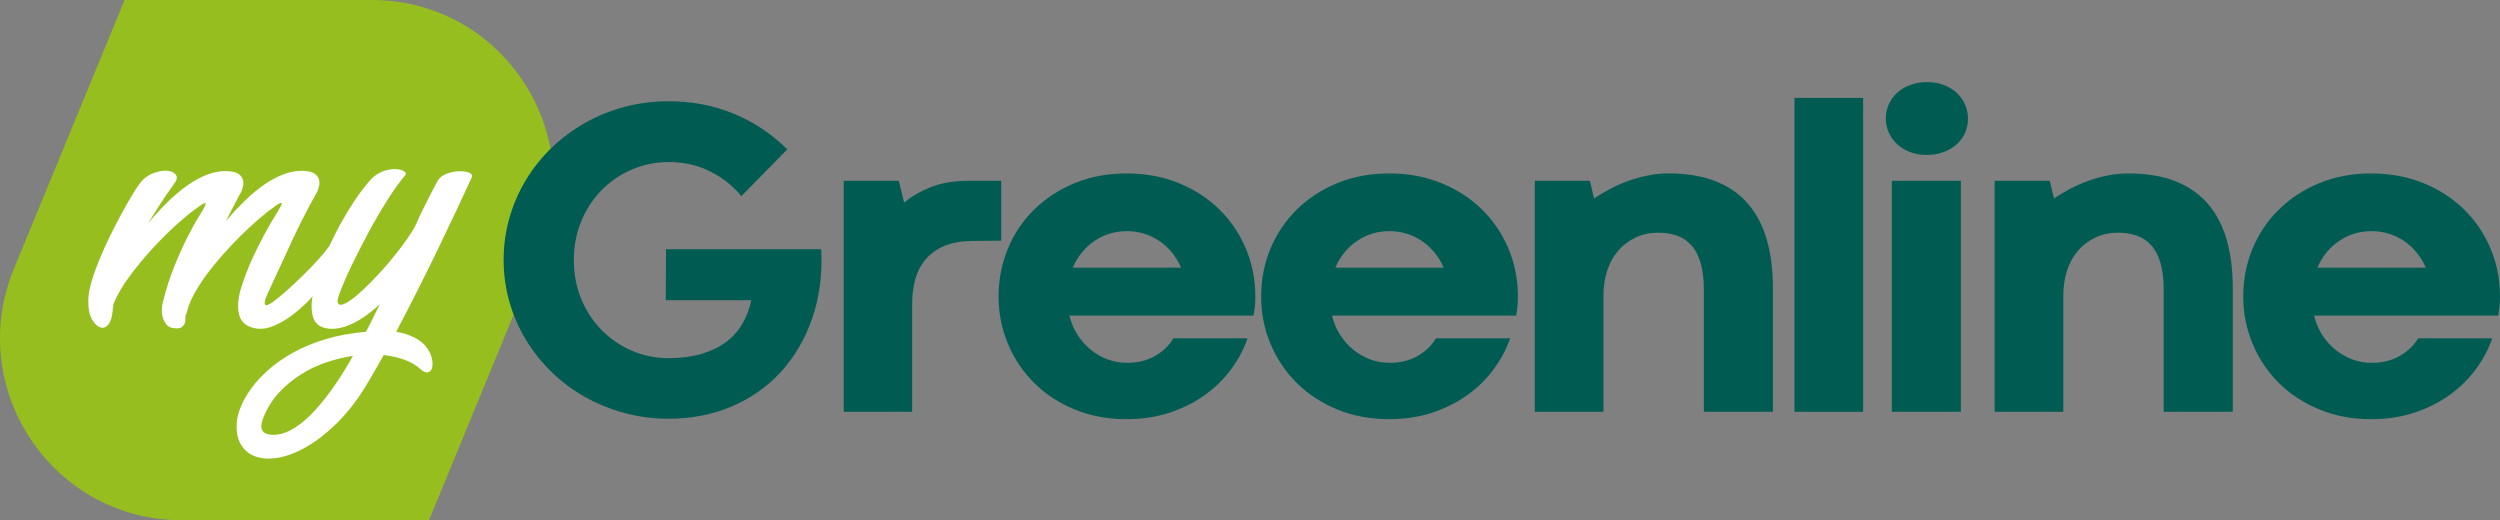
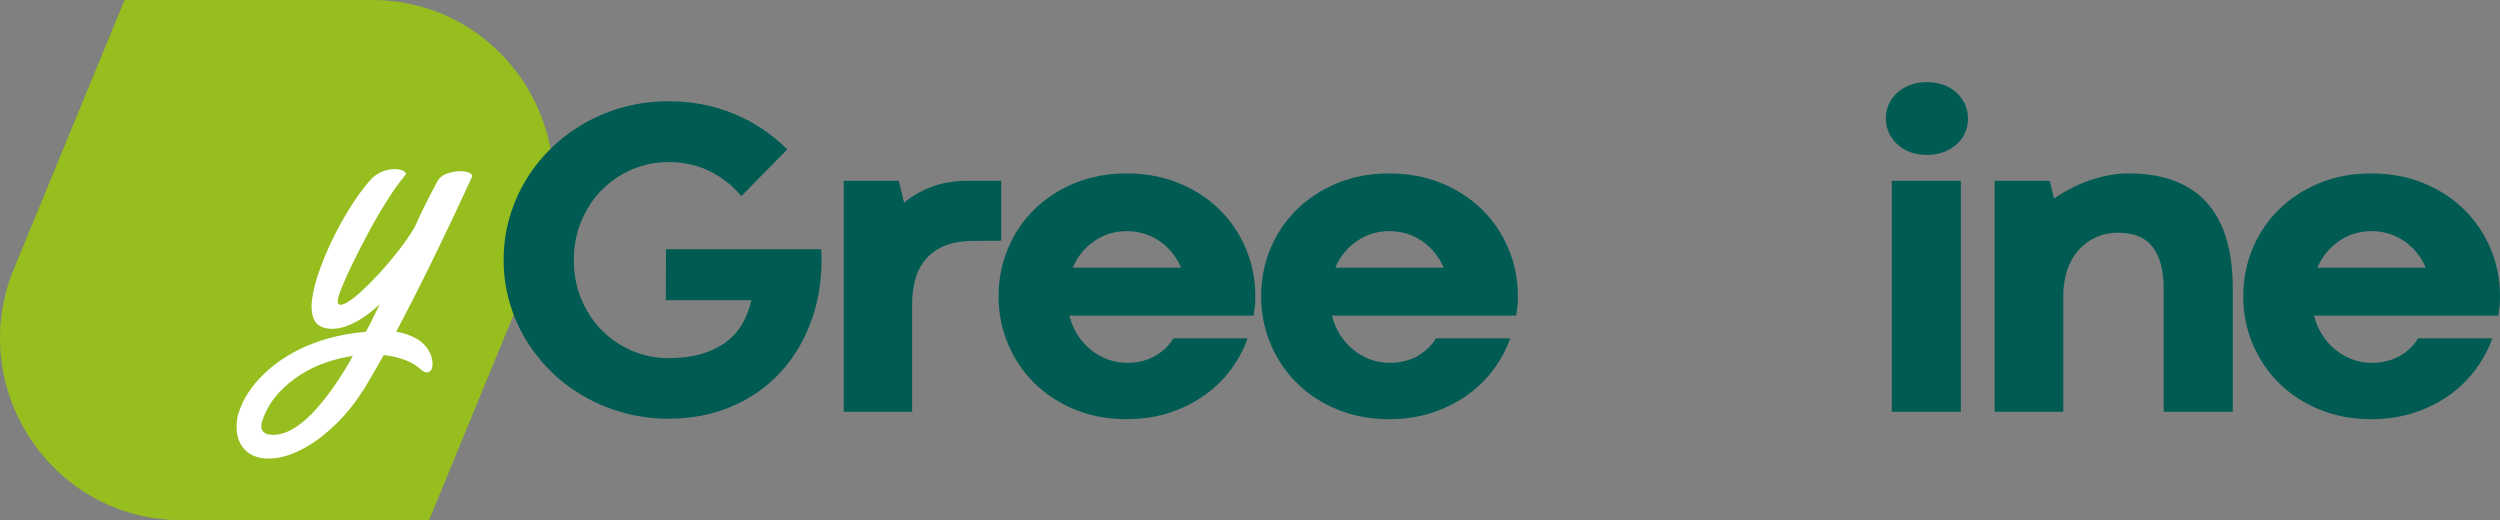
<svg xmlns="http://www.w3.org/2000/svg" width="140.95px" height="29.328px" viewBox="0 0 140.95 29.328" version="1.1">
  <rect x="0" y="0" width="140.95" height="29.328" fill="#808080" stroke="none" />
  <title>logo</title>
  <g id="Desktop" stroke="none" stroke-width="1" fill="none" fill-rule="evenodd">
    <g id="Greenline-web-foglalas-03" transform="translate(-730, -30.389)">
      <g id="Group-23" transform="translate(730, 30)">
        <g id="Group-3" transform="translate(0, 0.107)" fill="#96BE1E">
          <path d="M24.19,29.61 L10.236,29.61 C2.954,29.61 -1.995,22.191 0.784,15.439 L7.023,0.283 L20.976,0.283 C28.259,0.283 33.208,7.702 30.429,14.454 L24.19,29.61 Z" id="Fill-1" />
        </g>
-         <path d="M17.843,11.276 C17.333,12.182 16.862,13.101 16.432,14.034 C16.001,14.966 15.558,15.928 15.101,16.919 C14.995,17.143 14.936,17.306 14.925,17.407 C14.915,17.509 14.934,17.567 14.981,17.583 C15.029,17.599 15.095,17.586 15.181,17.543 C15.265,17.501 15.356,17.442 15.451,17.367 C15.675,17.197 15.932,16.981 16.225,16.72 C16.517,16.459 16.807,16.187 17.093,15.904 C17.38,15.622 17.651,15.342 17.906,15.065 C18.161,14.788 18.369,14.537 18.528,14.313 C18.634,14.165 18.741,14.084 18.847,14.074 C18.953,14.063 19.041,14.106 19.11,14.202 C19.179,14.297 19.216,14.433 19.222,14.609 C19.227,14.785 19.182,14.985 19.086,15.209 C19.054,15.273 18.961,15.419 18.807,15.649 C18.653,15.878 18.454,16.141 18.209,16.44 C17.965,16.738 17.686,17.047 17.372,17.367 C17.059,17.687 16.729,17.972 16.384,18.223 C16.039,18.473 15.691,18.665 15.34,18.798 C14.989,18.931 14.649,18.961 14.32,18.886 C13.863,18.779 13.584,18.529 13.483,18.135 C13.382,17.74 13.411,17.261 13.571,16.696 C13.762,16.078 13.98,15.504 14.224,14.977 C14.469,14.449 14.703,13.98 14.925,13.57 C15.149,13.16 15.345,12.818 15.516,12.547 C15.685,12.275 15.797,12.086 15.85,11.979 C15.892,11.883 15.898,11.833 15.866,11.827 C15.834,11.822 15.789,11.835 15.731,11.867 C15.672,11.899 15.608,11.939 15.539,11.987 C15.47,12.035 15.42,12.075 15.388,12.107 C15.175,12.257 14.912,12.464 14.599,12.73 C14.285,12.997 13.956,13.301 13.611,13.642 C13.265,13.983 12.917,14.351 12.567,14.745 C12.216,15.139 11.894,15.537 11.602,15.936 C11.31,16.336 11.065,16.728 10.869,17.112 C10.672,17.495 10.553,17.847 10.51,18.167 L10.51,18.087 C10.51,18.012 10.515,17.948 10.526,17.895 C10.462,18.172 10.436,18.374 10.447,18.502 C10.447,18.588 10.396,18.684 10.295,18.79 C10.194,18.897 10.016,18.929 9.761,18.886 C9.612,18.865 9.493,18.804 9.402,18.702 C9.312,18.601 9.243,18.481 9.195,18.342 C9.148,18.204 9.124,18.058 9.124,17.903 C9.124,17.749 9.139,17.607 9.171,17.479 C9.352,16.733 9.567,16.051 9.817,15.432 C10.066,14.814 10.311,14.268 10.55,13.794 C10.789,13.32 11.004,12.931 11.196,12.627 C11.387,12.323 11.509,12.112 11.562,11.995 C11.604,11.899 11.61,11.849 11.578,11.843 C11.547,11.838 11.501,11.851 11.443,11.883 C11.384,11.915 11.32,11.955 11.251,12.003 C11.182,12.051 11.132,12.091 11.1,12.123 C10.813,12.315 10.441,12.616 9.984,13.026 C9.527,13.437 9.068,13.893 8.605,14.393 C8.143,14.895 7.707,15.422 7.298,15.976 C6.889,16.531 6.589,17.047 6.398,17.527 C6.387,17.613 6.376,17.69 6.366,17.759 C6.355,17.828 6.35,17.89 6.35,17.943 C6.307,18.348 6.201,18.622 6.031,18.766 C5.861,18.91 5.675,18.902 5.473,18.742 C5.324,18.625 5.202,18.455 5.107,18.23 C5.011,18.006 4.968,17.676 4.979,17.239 C4.99,16.973 5.051,16.648 5.162,16.264 C5.274,15.88 5.418,15.475 5.593,15.049 C5.768,14.623 5.965,14.186 6.183,13.738 C6.4,13.29 6.615,12.872 6.828,12.483 C7.041,12.094 7.24,11.742 7.426,11.428 C7.612,11.113 7.769,10.876 7.896,10.716 C8.087,10.46 8.326,10.277 8.614,10.164 C8.901,10.053 9.158,10.002 9.386,10.012 C9.615,10.023 9.785,10.092 9.896,10.22 C10.008,10.348 9.989,10.513 9.841,10.716 C9.533,11.143 9.259,11.542 9.02,11.915 C8.781,12.289 8.555,12.645 8.342,12.986 C8.661,12.603 9.004,12.227 9.371,11.859 C9.737,11.491 10.114,11.166 10.502,10.884 C10.89,10.602 11.289,10.383 11.698,10.228 C12.107,10.074 12.519,10.012 12.933,10.044 C13.178,10.066 13.358,10.122 13.475,10.212 C13.592,10.303 13.666,10.41 13.698,10.532 C13.73,10.655 13.73,10.785 13.698,10.924 C13.666,11.062 13.618,11.185 13.555,11.292 C13.502,11.377 13.403,11.558 13.26,11.835 C13.117,12.112 12.944,12.448 12.742,12.843 C13.061,12.469 13.398,12.107 13.754,11.755 C14.11,11.404 14.476,11.094 14.854,10.828 C15.231,10.561 15.619,10.354 16.017,10.204 C16.416,10.055 16.812,9.996 17.205,10.028 C17.46,10.05 17.646,10.106 17.763,10.196 C17.879,10.287 17.954,10.394 17.986,10.516 C18.018,10.639 18.018,10.769 17.986,10.908 C17.954,11.046 17.906,11.169 17.843,11.276" id="Fill-4" fill="#FFFFFF" />
        <path d="M19.739,20.741 C19.76,20.687 19.784,20.639 19.811,20.597 C19.837,20.554 19.867,20.506 19.898,20.453 C19.399,20.527 18.897,20.65 18.392,20.821 C17.887,20.991 17.412,21.218 16.966,21.5 C16.519,21.782 16.115,22.116 15.754,22.499 C15.393,22.883 15.106,23.325 14.893,23.826 C14.734,24.199 14.694,24.466 14.774,24.626 C14.853,24.786 15.016,24.876 15.26,24.898 C15.632,24.929 16.012,24.842 16.4,24.634 C16.788,24.426 17.17,24.13 17.547,23.747 C17.924,23.363 18.299,22.912 18.671,22.395 C19.043,21.878 19.399,21.327 19.739,20.741 M20.998,10.412 C21.232,10.21 21.471,10.074 21.716,10.005 C21.96,9.935 22.175,9.909 22.361,9.925 C22.547,9.941 22.69,9.983 22.792,10.053 C22.892,10.122 22.911,10.194 22.847,10.268 C22.56,10.599 22.234,11.052 21.867,11.627 C21.501,12.203 21.142,12.816 20.791,13.466 C20.441,14.117 20.116,14.75 19.819,15.368 C19.521,15.987 19.298,16.504 19.149,16.919 C19.022,17.261 19.003,17.466 19.094,17.535 C19.184,17.604 19.343,17.572 19.572,17.439 C19.8,17.306 20.076,17.09 20.401,16.792 C20.725,16.493 21.065,16.15 21.421,15.76 C21.777,15.372 22.127,14.956 22.473,14.513 C22.818,14.071 23.118,13.637 23.373,13.21 C23.586,12.73 23.801,12.275 24.019,11.843 C24.237,11.412 24.452,10.999 24.664,10.604 C24.771,10.412 24.938,10.274 25.167,10.189 C25.395,10.103 25.623,10.055 25.852,10.044 C26.081,10.034 26.272,10.058 26.426,10.116 C26.58,10.175 26.641,10.258 26.609,10.364 C26.365,10.897 26.078,11.516 25.749,12.219 C25.419,12.922 25.066,13.663 24.688,14.442 C24.311,15.22 23.921,16.008 23.517,16.808 C23.113,17.607 22.72,18.369 22.337,19.094 C22.752,19.158 23.134,19.288 23.485,19.485 C23.835,19.683 24.096,19.968 24.266,20.341 C24.34,20.522 24.38,20.693 24.386,20.853 C24.391,21.013 24.367,21.14 24.314,21.236 C24.26,21.332 24.181,21.382 24.075,21.388 C23.968,21.393 23.841,21.327 23.692,21.188 C23.458,20.975 23.166,20.805 22.815,20.676 C22.465,20.549 22.072,20.458 21.636,20.405 C21.445,20.746 21.261,21.068 21.086,21.372 C20.911,21.676 20.749,21.95 20.6,22.196 C20.09,23.016 19.548,23.706 18.974,24.266 C18.4,24.826 17.834,25.265 17.276,25.585 C16.719,25.905 16.19,26.107 15.691,26.193 C15.191,26.278 14.758,26.254 14.391,26.121 C14.025,25.987 13.746,25.748 13.555,25.401 C13.363,25.055 13.299,24.61 13.363,24.066 C13.395,23.832 13.478,23.557 13.61,23.243 C13.743,22.928 13.937,22.598 14.192,22.252 C14.447,21.905 14.769,21.561 15.156,21.22 C15.544,20.879 16.001,20.562 16.527,20.269 C17.053,19.976 17.656,19.725 18.336,19.517 C19.016,19.31 19.781,19.168 20.632,19.094 C20.77,18.838 20.903,18.58 21.03,18.319 C21.158,18.058 21.285,17.799 21.413,17.543 C21.168,17.767 20.919,17.972 20.664,18.159 C20.409,18.345 20.148,18.502 19.882,18.63 C19.617,18.758 19.354,18.846 19.094,18.894 C18.833,18.942 18.581,18.939 18.336,18.886 C17.986,18.801 17.76,18.604 17.659,18.294 C17.558,17.985 17.539,17.618 17.603,17.191 C17.678,16.69 17.829,16.128 18.058,15.505 C18.286,14.881 18.557,14.257 18.871,13.634 C19.184,13.01 19.526,12.414 19.898,11.843 C20.27,11.273 20.637,10.796 20.998,10.412" id="Fill-6" fill="#FFFFFF" />
        <path d="M37.55,14.438 L46.303,14.438 C46.37,15.87 46.198,17.173 45.79,18.345 C45.38,19.517 44.792,20.522 44.024,21.359 C43.256,22.197 42.331,22.846 41.25,23.306 C40.169,23.767 38.986,23.997 37.7,23.997 C36.84,23.997 36.013,23.89 35.22,23.677 C34.427,23.463 33.686,23.164 32.998,22.779 C32.309,22.393 31.683,21.929 31.119,21.384 C30.556,20.84 30.071,20.235 29.666,19.569 C29.261,18.904 28.948,18.19 28.727,17.428 C28.506,16.666 28.395,15.87 28.395,15.041 C28.395,14.212 28.506,13.417 28.727,12.655 C28.948,11.893 29.261,11.179 29.666,10.513 C30.071,9.847 30.556,9.244 31.119,8.704 C31.683,8.164 32.309,7.699 32.998,7.31 C33.686,6.921 34.427,6.621 35.22,6.412 C36.013,6.203 36.84,6.098 37.7,6.098 C39.002,6.098 40.221,6.33 41.357,6.795 C42.492,7.26 43.502,7.932 44.387,8.811 L41.795,11.449 C41.336,10.879 40.755,10.417 40.054,10.061 C39.353,9.705 38.568,9.527 37.7,9.527 C36.965,9.527 36.272,9.667 35.621,9.948 C34.97,10.229 34.402,10.615 33.918,11.11 C33.434,11.604 33.052,12.188 32.772,12.862 C32.492,13.536 32.353,14.267 32.353,15.054 C32.353,15.841 32.492,16.572 32.772,17.246 C33.052,17.92 33.434,18.504 33.918,18.998 C34.402,19.492 34.97,19.879 35.621,20.16 C36.272,20.44 36.965,20.581 37.7,20.581 C38.384,20.581 38.994,20.503 39.528,20.348 C40.062,20.193 40.521,19.975 40.906,19.695 C41.289,19.414 41.601,19.073 41.839,18.671 C42.077,18.269 42.25,17.817 42.358,17.315 L37.537,17.315 L37.55,14.438 Z" id="Fill-8" fill="#005C53" />
        <path d="M56.448,13.961 L54.82,13.973 C53.751,13.973 52.919,14.271 52.322,14.865 C51.725,15.46 51.426,16.356 51.426,17.554 L51.426,23.608 L47.569,23.608 L47.569,10.582 L50.675,10.582 L50.975,11.813 C51.393,11.461 51.9,11.168 52.497,10.934 C53.094,10.699 53.797,10.582 54.607,10.582 L56.448,10.582 L56.448,13.961 Z" id="Fill-10" fill="#005C53" />
        <path d="M63.537,13.421 C62.853,13.421 62.239,13.607 61.697,13.98 C61.154,14.352 60.749,14.853 60.482,15.481 L66.593,15.481 C66.459,15.171 66.288,14.889 66.08,14.633 C65.871,14.378 65.635,14.16 65.372,13.98 C65.109,13.8 64.821,13.662 64.508,13.565 C64.195,13.469 63.871,13.421 63.537,13.421 M56.299,17.101 C56.299,16.147 56.475,15.249 56.825,14.407 C57.176,13.565 57.671,12.83 58.309,12.203 C58.948,11.575 59.708,11.078 60.588,10.714 C61.469,10.35 62.444,10.167 63.513,10.167 C64.589,10.167 65.572,10.35 66.462,10.714 C67.351,11.078 68.114,11.575 68.753,12.203 C69.392,12.83 69.889,13.565 70.243,14.407 C70.598,15.249 70.776,16.147 70.776,17.101 C70.776,17.369 70.765,17.578 70.744,17.729 C70.723,17.88 70.7,18.031 70.676,18.182 L60.294,18.182 C60.394,18.592 60.551,18.96 60.764,19.287 C60.977,19.613 61.227,19.892 61.515,20.122 C61.803,20.352 62.118,20.53 62.461,20.656 C62.803,20.781 63.162,20.845 63.537,20.845 C64.147,20.845 64.677,20.714 65.128,20.455 C65.579,20.195 65.921,19.865 66.155,19.463 L70.337,19.463 C70.145,20.032 69.853,20.591 69.461,21.139 C69.068,21.688 68.584,22.176 68.008,22.603 C67.432,23.03 66.766,23.373 66.011,23.633 C65.255,23.892 64.422,24.022 63.513,24.022 C62.452,24.022 61.48,23.84 60.595,23.476 C59.709,23.112 58.95,22.615 58.315,21.987 C57.681,21.359 57.186,20.624 56.832,19.783 C56.477,18.941 56.299,18.048 56.299,17.101" id="Fill-12" fill="#005C53" />
        <path d="M78.341,13.421 C77.656,13.421 77.043,13.607 76.5,13.98 C75.958,14.352 75.552,14.853 75.286,15.481 L81.396,15.481 C81.263,15.171 81.092,14.889 80.883,14.633 C80.674,14.378 80.438,14.16 80.175,13.98 C79.913,13.8 79.625,13.662 79.312,13.565 C78.999,13.469 78.675,13.421 78.341,13.421 M71.103,17.101 C71.103,16.147 71.278,15.249 71.628,14.407 C71.979,13.565 72.474,12.83 73.113,12.203 C73.751,11.575 74.511,11.078 75.392,10.714 C76.273,10.35 77.247,10.167 78.316,10.167 C79.393,10.167 80.376,10.35 81.265,10.714 C82.154,11.078 82.918,11.575 83.557,12.203 C84.195,12.83 84.692,13.565 85.047,14.407 C85.402,15.249 85.579,16.147 85.579,17.101 C85.579,17.369 85.568,17.578 85.548,17.729 C85.527,17.88 85.504,18.031 85.479,18.182 L75.098,18.182 C75.198,18.592 75.354,18.96 75.567,19.287 C75.78,19.613 76.031,19.892 76.318,20.122 C76.607,20.352 76.922,20.53 77.264,20.656 C77.606,20.781 77.965,20.845 78.341,20.845 C78.95,20.845 79.481,20.714 79.931,20.455 C80.382,20.195 80.724,19.865 80.958,19.463 L85.141,19.463 C84.948,20.032 84.656,20.591 84.264,21.139 C83.872,21.688 83.388,22.176 82.812,22.603 C82.236,23.03 81.57,23.373 80.814,23.633 C80.059,23.892 79.226,24.022 78.316,24.022 C77.256,24.022 76.283,23.84 75.398,23.476 C74.513,23.112 73.753,22.615 73.119,21.987 C72.484,21.359 71.99,20.624 71.635,19.783 C71.28,18.941 71.103,18.048 71.103,17.101" id="Fill-14" fill="#005C53" />
-         <path d="M99.957,23.608 L96.062,23.608 L96.062,16.712 C96.062,16.109 95.999,15.602 95.874,15.192 C95.749,14.782 95.574,14.453 95.348,14.206 C95.123,13.959 94.854,13.781 94.541,13.672 C94.227,13.564 93.883,13.509 93.507,13.509 C93.032,13.509 92.601,13.599 92.218,13.779 C91.834,13.959 91.506,14.206 91.235,14.52 C90.963,14.834 90.756,15.209 90.615,15.644 C90.473,16.08 90.402,16.553 90.402,17.063 L90.402,23.608 L86.532,23.608 L86.532,10.582 L89.638,10.582 L89.876,11.575 C90.152,11.39 90.452,11.212 90.777,11.041 C91.103,10.869 91.446,10.718 91.804,10.588 C92.163,10.459 92.533,10.356 92.913,10.281 C93.293,10.205 93.679,10.167 94.071,10.167 C95.106,10.167 95.995,10.316 96.739,10.613 C97.481,10.911 98.091,11.338 98.567,11.895 C99.042,12.452 99.393,13.128 99.619,13.923 C99.844,14.719 99.957,15.619 99.957,16.624 L99.957,23.608 Z" id="Fill-16" fill="#005C53" />
-         <polygon id="Fill-18" fill="#005C53" points="101.173 23.607 105.043 23.607 105.043 5.909 101.173 5.909" />
        <path d="M106.66,23.608 L110.554,23.608 L110.554,10.582 L106.66,10.582 L106.66,23.608 Z M106.321,7.077 C106.321,6.801 106.376,6.537 106.484,6.286 C106.593,6.035 106.749,5.815 106.954,5.627 C107.158,5.438 107.403,5.29 107.686,5.181 C107.97,5.072 108.288,5.018 108.638,5.018 C108.989,5.018 109.306,5.072 109.59,5.181 C109.874,5.29 110.118,5.438 110.323,5.627 C110.527,5.815 110.683,6.035 110.792,6.286 C110.901,6.537 110.955,6.801 110.955,7.077 C110.955,7.362 110.901,7.628 110.792,7.875 C110.683,8.122 110.527,8.338 110.323,8.522 C110.118,8.706 109.872,8.853 109.584,8.962 C109.296,9.071 108.976,9.125 108.626,9.125 C108.283,9.125 107.97,9.071 107.686,8.962 C107.403,8.853 107.16,8.704 106.96,8.516 C106.76,8.327 106.603,8.11 106.49,7.862 C106.378,7.616 106.321,7.354 106.321,7.077 L106.321,7.077 Z" id="Fill-20" fill="#005C53" />
        <path d="M125.884,23.608 L121.989,23.608 L121.989,16.712 C121.989,16.109 121.926,15.602 121.801,15.192 C121.676,14.782 121.5,14.453 121.275,14.206 C121.05,13.959 120.781,13.781 120.467,13.672 C120.154,13.564 119.81,13.509 119.434,13.509 C118.959,13.509 118.528,13.599 118.144,13.779 C117.76,13.959 117.432,14.206 117.161,14.52 C116.89,14.834 116.684,15.209 116.541,15.644 C116.399,16.08 116.329,16.553 116.329,17.063 L116.329,23.608 L112.459,23.608 L112.459,10.582 L115.565,10.582 L115.803,11.575 C116.078,11.39 116.379,11.212 116.704,11.041 C117.03,10.869 117.372,10.718 117.731,10.588 C118.09,10.459 118.459,10.356 118.839,10.281 C119.219,10.205 119.605,10.167 119.998,10.167 C121.033,10.167 121.922,10.316 122.665,10.613 C123.408,10.911 124.018,11.338 124.494,11.895 C124.969,12.452 125.32,13.128 125.546,13.923 C125.771,14.719 125.884,15.619 125.884,16.624 L125.884,23.608 Z" id="Fill-21" fill="#005C53" />
        <path d="M133.712,13.421 C133.027,13.421 132.414,13.607 131.871,13.98 C131.328,14.352 130.923,14.853 130.656,15.481 L136.768,15.481 C136.634,15.171 136.463,14.889 136.254,14.633 C136.045,14.378 135.809,14.16 135.546,13.98 C135.283,13.8 134.996,13.662 134.682,13.565 C134.369,13.469 134.046,13.421 133.712,13.421 M126.474,17.101 C126.474,16.147 126.649,15.249 126.999,14.407 C127.35,13.565 127.845,12.83 128.484,12.203 C129.122,11.575 129.882,11.078 130.763,10.714 C131.643,10.35 132.618,10.167 133.687,10.167 C134.764,10.167 135.747,10.35 136.636,10.714 C137.525,11.078 138.289,11.575 138.928,12.203 C139.566,12.83 140.063,13.565 140.418,14.407 C140.773,15.249 140.95,16.147 140.95,17.101 C140.95,17.369 140.939,17.578 140.919,17.729 C140.898,17.88 140.875,18.031 140.85,18.182 L130.468,18.182 C130.569,18.592 130.725,18.96 130.938,19.287 C131.151,19.613 131.401,19.892 131.689,20.122 C131.977,20.352 132.292,20.53 132.635,20.656 C132.977,20.781 133.336,20.845 133.712,20.845 C134.321,20.845 134.851,20.714 135.302,20.455 C135.753,20.195 136.095,19.865 136.329,19.463 L140.512,19.463 C140.319,20.032 140.027,20.591 139.635,21.139 C139.243,21.688 138.759,22.176 138.183,22.603 C137.607,23.03 136.94,23.373 136.185,23.633 C135.429,23.892 134.597,24.022 133.687,24.022 C132.627,24.022 131.654,23.84 130.769,23.476 C129.884,23.112 129.124,22.615 128.49,21.987 C127.855,21.359 127.361,20.624 127.006,19.783 C126.651,18.941 126.474,18.048 126.474,17.101" id="Fill-22" fill="#005C53" />
      </g>
    </g>
  </g>
</svg>